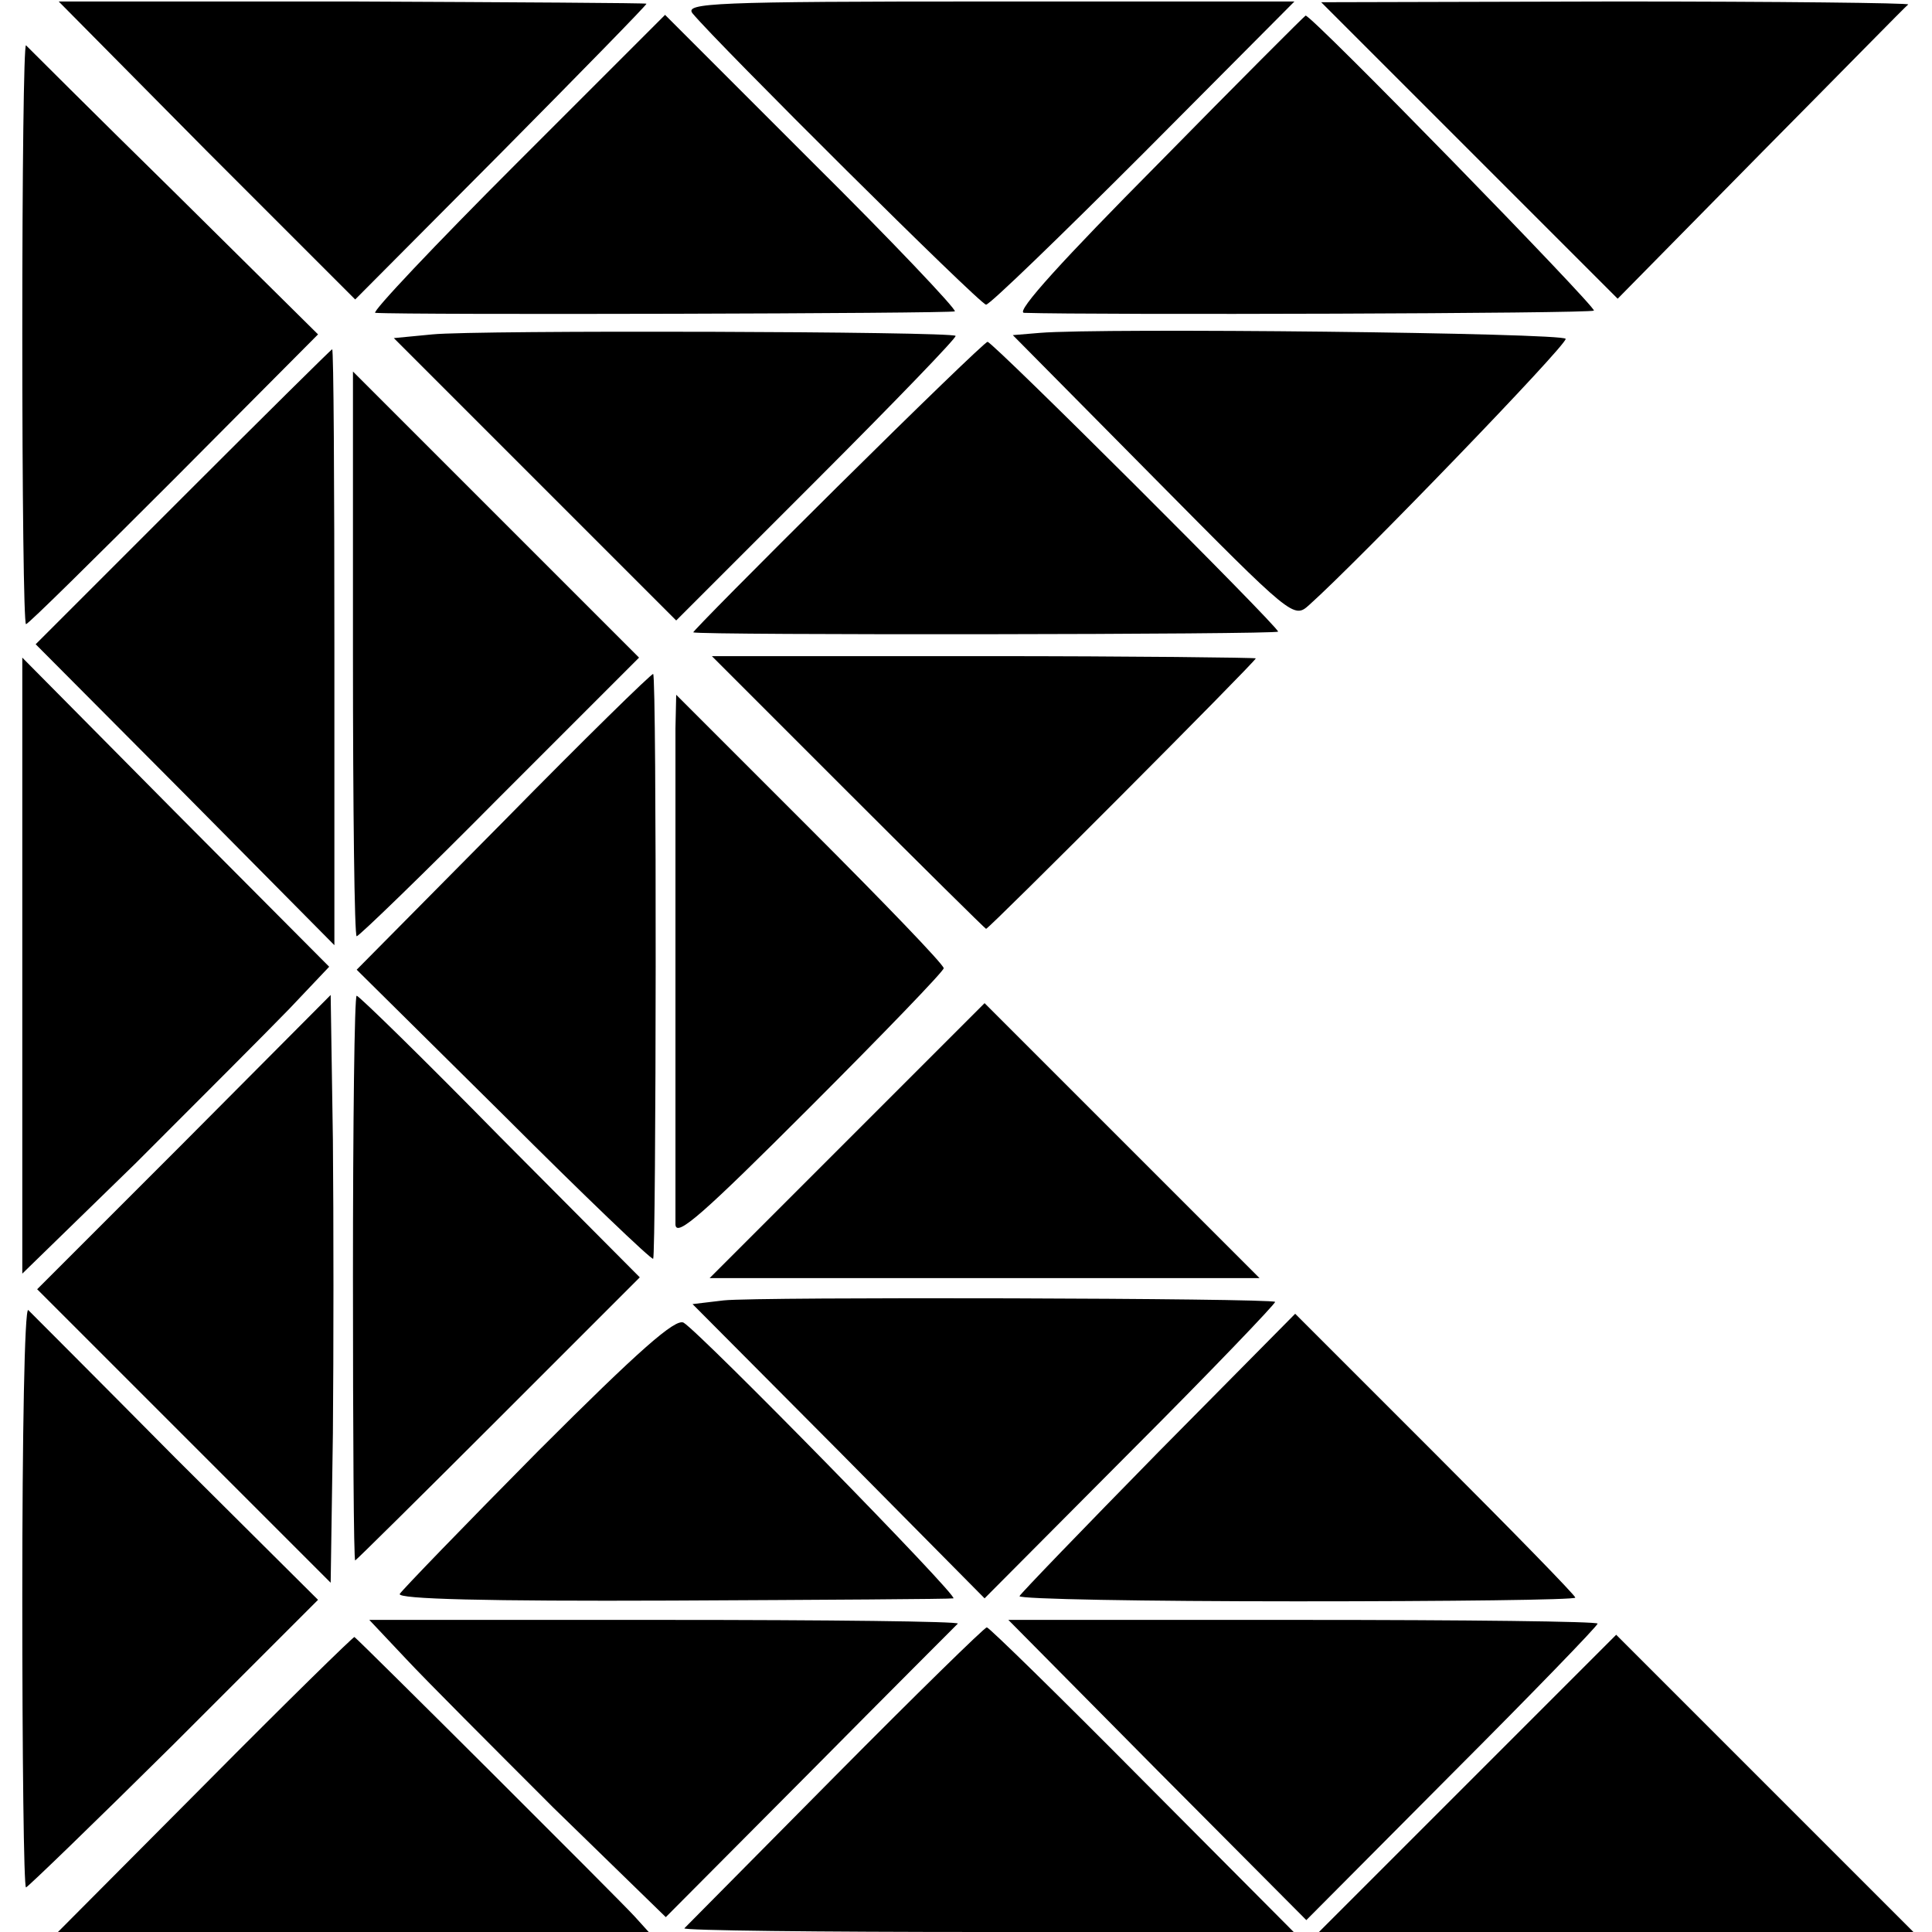
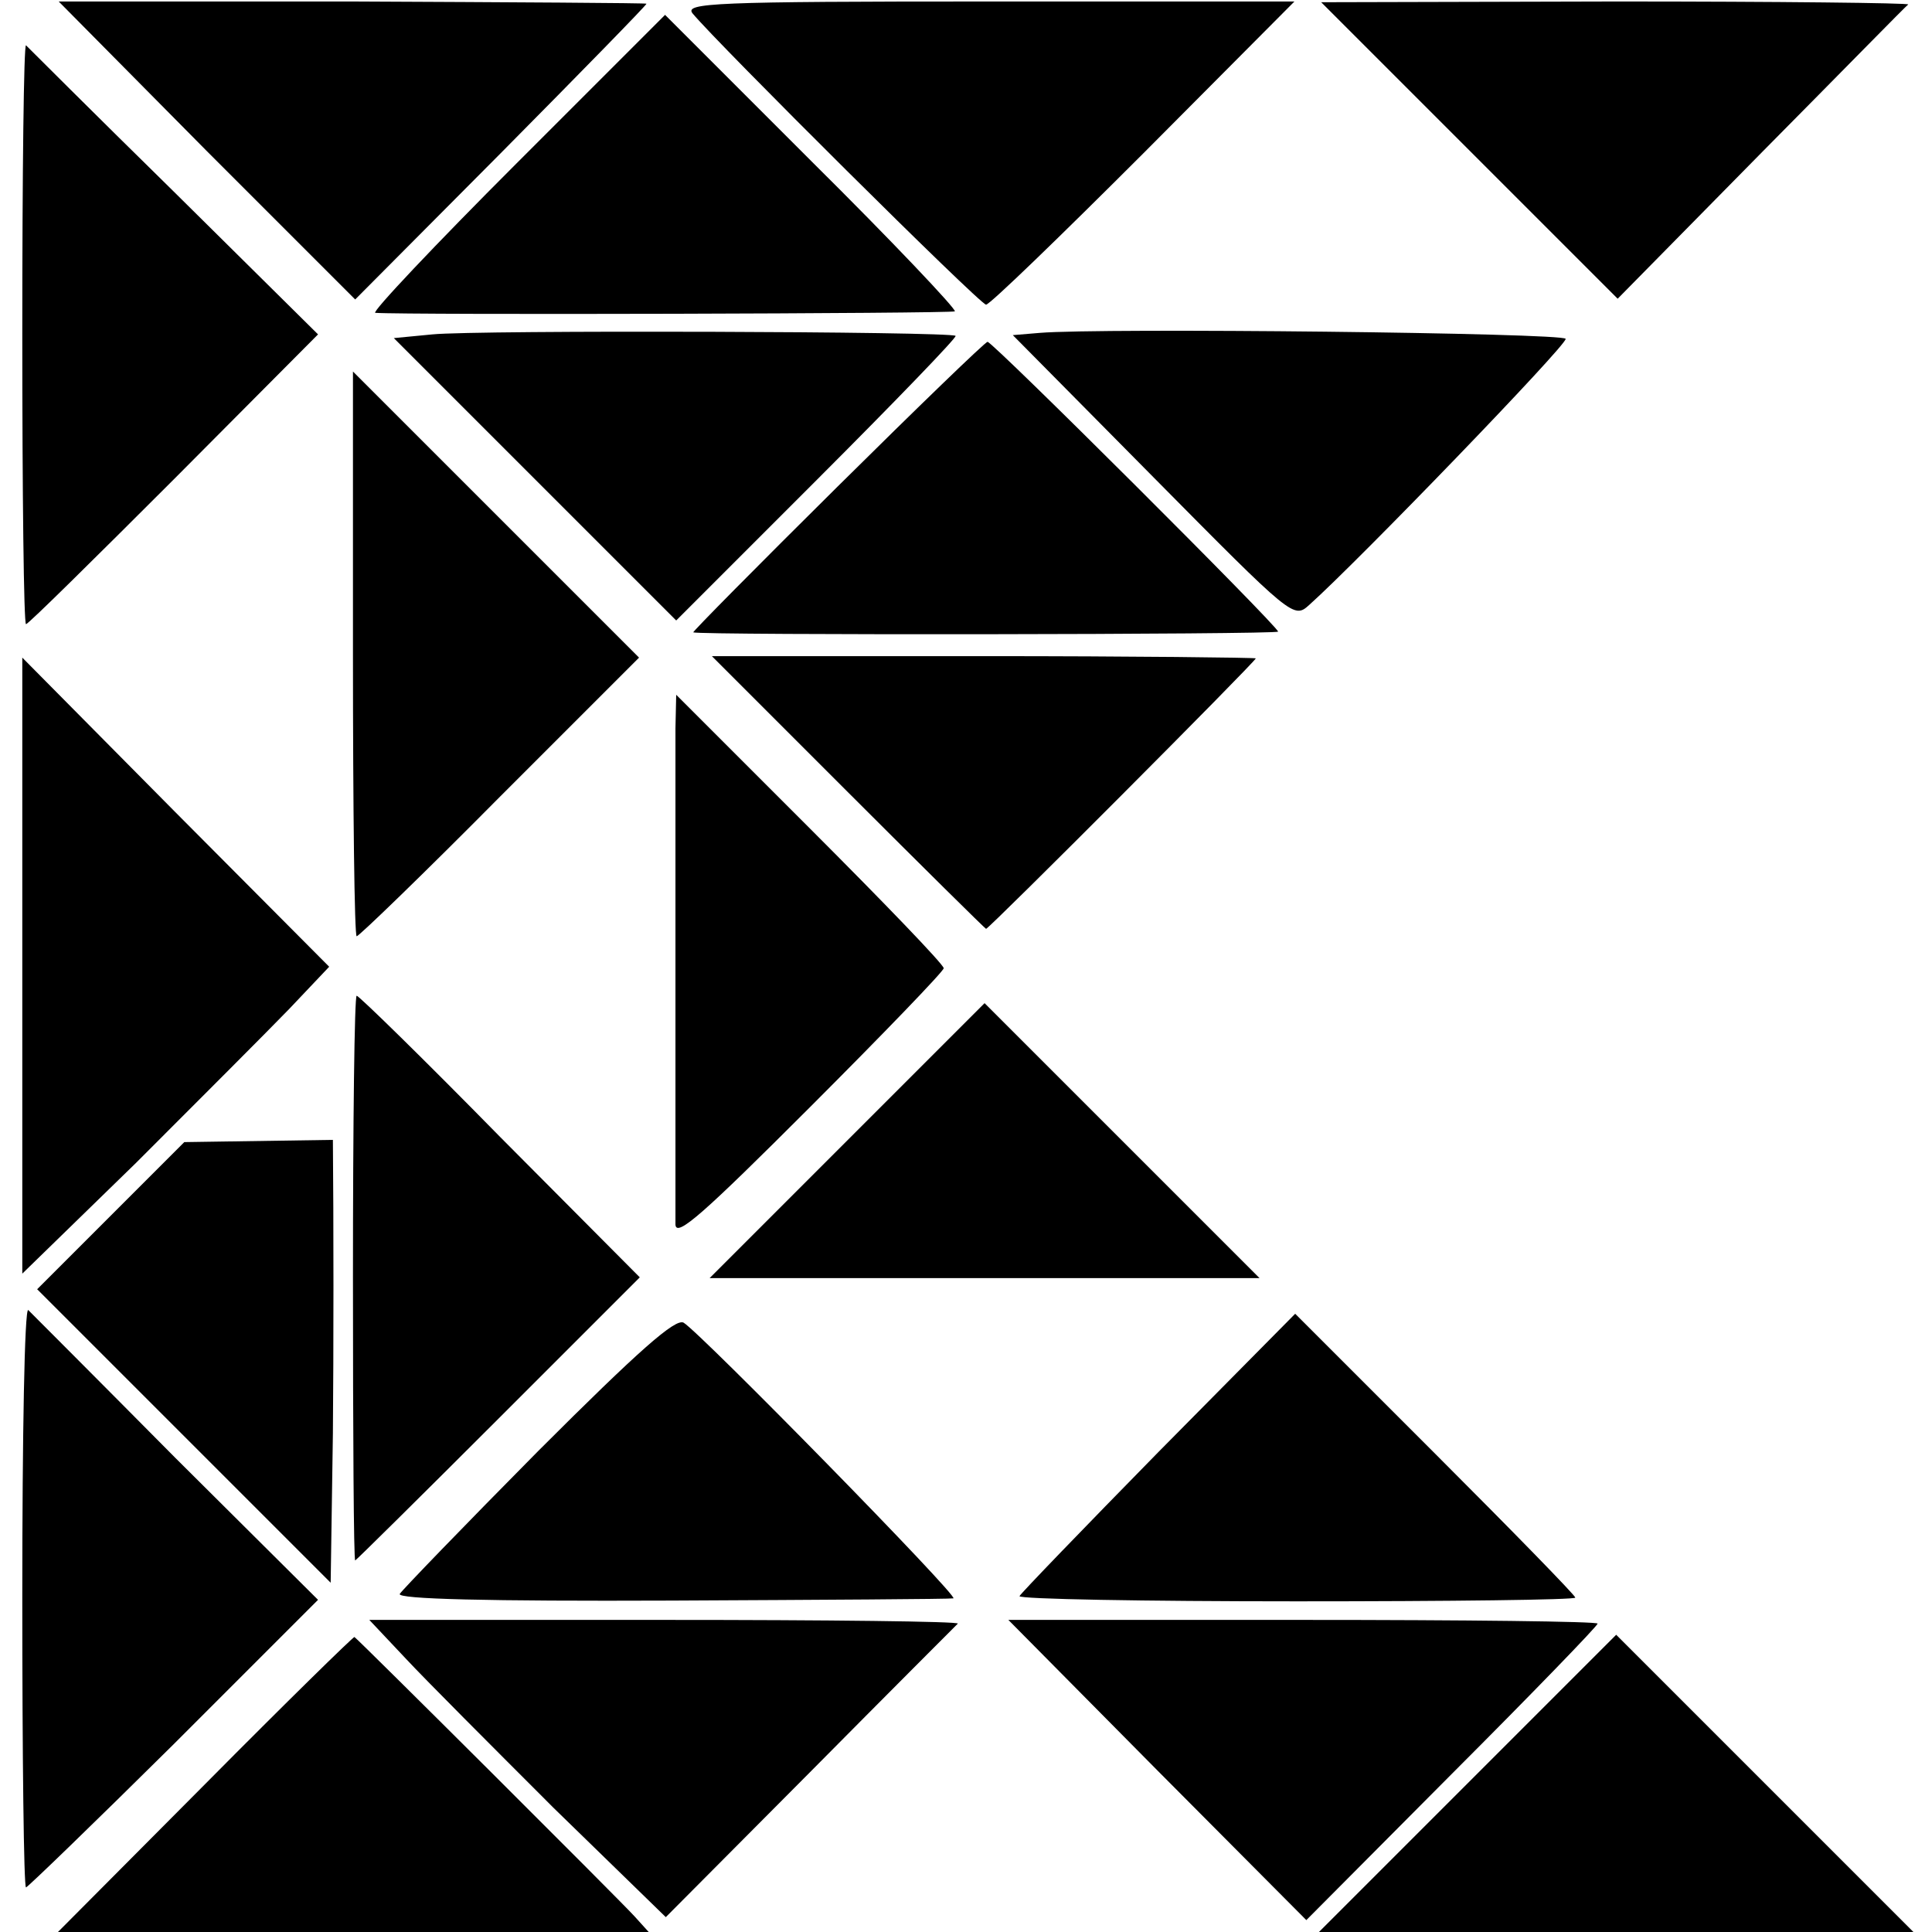
<svg xmlns="http://www.w3.org/2000/svg" version="1.0" width="260pt" height="260pt" viewBox="0 0 260 260" preserveAspectRatio="xMidYMid meet">
  <g transform="translate(0,260) scale(0.1,-0.1)" fill="#000000" stroke="none">
    <path d="M278 2397 l200 -200 196 197 c108 109 196 199 196 201 0 1 -178 2 -396 3 l-395 0 199 -201z" />
    <path d="M932 2582 c34 -41 387 -392 395 -392 5 0 100 92 212 204 l203 204 -411 0 c-371 0 -410 -2 -399 -16z" />
    <path d="M1977 2398 l200 -200 194 197 c107 108 195 198 197 199 2 2 -176 4 -394 4 l-396 -1 199 -199z" />
    <path d="M695 2380 c-110 -110 -195 -200 -190 -201 41 -3 776 -1 780 2 2 3 -84 94 -193 202 l-197 197 -200 -200z" />
-     <path d="M1558 2379 c-125 -126 -192 -199 -180 -200 95 -3 763 -1 767 3 4 4 -381 399 -388 397 -1 0 -91 -90 -199 -200z" />
    <path d="M30 2152 c0 -216 2 -392 5 -392 3 0 92 88 199 195 l194 195 -195 193 c-107 105 -196 194 -198 196 -3 2 -5 -172 -5 -387z" />
    <path d="M582 2150 l-52 -5 190 -190 190 -190 190 190 c104 104 188 191 186 193 -6 6 -644 8 -704 2z" />
    <path d="M1399 2152 l-36 -3 189 -191 c188 -190 189 -191 210 -172 66 59 347 350 345 358 -2 8 -625 15 -708 8z" />
    <path d="M1127 1945 c-108 -107 -196 -196 -194 -196 8 -4 787 -3 787 1 0 7 -384 390 -391 390 -3 0 -94 -88 -202 -195z" />
-     <path d="M246 1931 l-198 -198 201 -202 201 -203 0 401 c0 221 -1 401 -3 401 -1 0 -91 -89 -201 -199z" />
    <path d="M475 1720 c0 -209 2 -380 5 -380 3 0 90 84 193 188 l187 187 -193 193 -192 192 0 -380z" />
    <path d="M1141 1534 c101 -101 185 -184 186 -184 4 0 363 360 363 364 0 1 -165 3 -366 3 l-366 0 183 -183z" />
    <path d="M30 1300 l0 -414 153 149 c83 83 176 176 206 207 l54 57 -207 208 -206 208 0 -415z" />
-     <path d="M678 1495 l-198 -200 198 -196 c108 -108 199 -195 201 -193 4 4 5 784 0 787 -2 1 -93 -88 -201 -198z" />
    <path d="M909 1620 c0 -61 0 -639 0 -668 1 -18 38 15 181 158 99 99 180 183 180 187 0 5 -81 89 -180 188 l-180 180 -1 -45z" />
-     <path d="M248 1063 l-198 -198 198 -198 197 -197 3 201 c1 110 1 288 0 395 l-3 195 -197 -198z" />
+     <path d="M248 1063 l-198 -198 198 -198 197 -197 3 201 c1 110 1 288 0 395 z" />
    <path d="M475 880 c0 -209 1 -380 3 -380 1 0 88 86 193 191 l190 190 -188 189 c-103 105 -190 190 -193 190 -3 0 -5 -171 -5 -380z" />
    <path d="M1140 1065 l-185 -185 370 0 370 0 -185 185 c-102 102 -185 185 -185 185 0 0 -83 -83 -185 -185z" />
-     <path d="M974 850 l-42 -5 197 -198 196 -198 197 198 c108 108 195 199 194 201 -6 5 -697 7 -742 2z" />
    <path d="M30 452 c0 -216 2 -392 5 -392 2 0 92 87 199 193 l194 194 -192 191 c-105 106 -194 195 -198 199 -5 3 -8 -170 -8 -385z" />
    <path d="M724 647 c-99 -100 -183 -187 -186 -192 -4 -7 118 -10 365 -9 205 1 376 2 380 3 9 1 -340 357 -363 371 -11 6 -59 -36 -196 -173z" />
    <path d="M1559 646 c-101 -103 -185 -190 -187 -194 -1 -4 167 -7 373 -7 206 0 375 2 375 5 0 3 -85 90 -188 193 l-189 189 -184 -186z" />
    <path d="M546 368 c27 -29 117 -119 199 -201 l151 -147 194 195 c107 108 197 198 199 200 2 3 -175 5 -394 5 l-398 0 49 -52z" />
    <path d="M1557 218 l201 -202 196 197 c108 108 196 199 196 202 0 3 -179 5 -397 5 l-396 0 200 -202z" />
-     <path d="M1124 210 c-110 -111 -201 -203 -203 -205 -2 -3 181 -5 408 -5 l412 0 -204 205 c-112 113 -206 205 -209 205 -3 0 -95 -90 -204 -200z" />
    <path d="M276 199 l-198 -199 398 0 397 0 -19 21 c-16 18 -369 370 -377 376 -1 1 -92 -88 -201 -198z" />
    <path d="M1975 200 l-200 -200 400 0 400 0 -200 200 c-110 110 -200 200 -200 200 0 0 -90 -90 -200 -200z" />
  </g>
</svg>